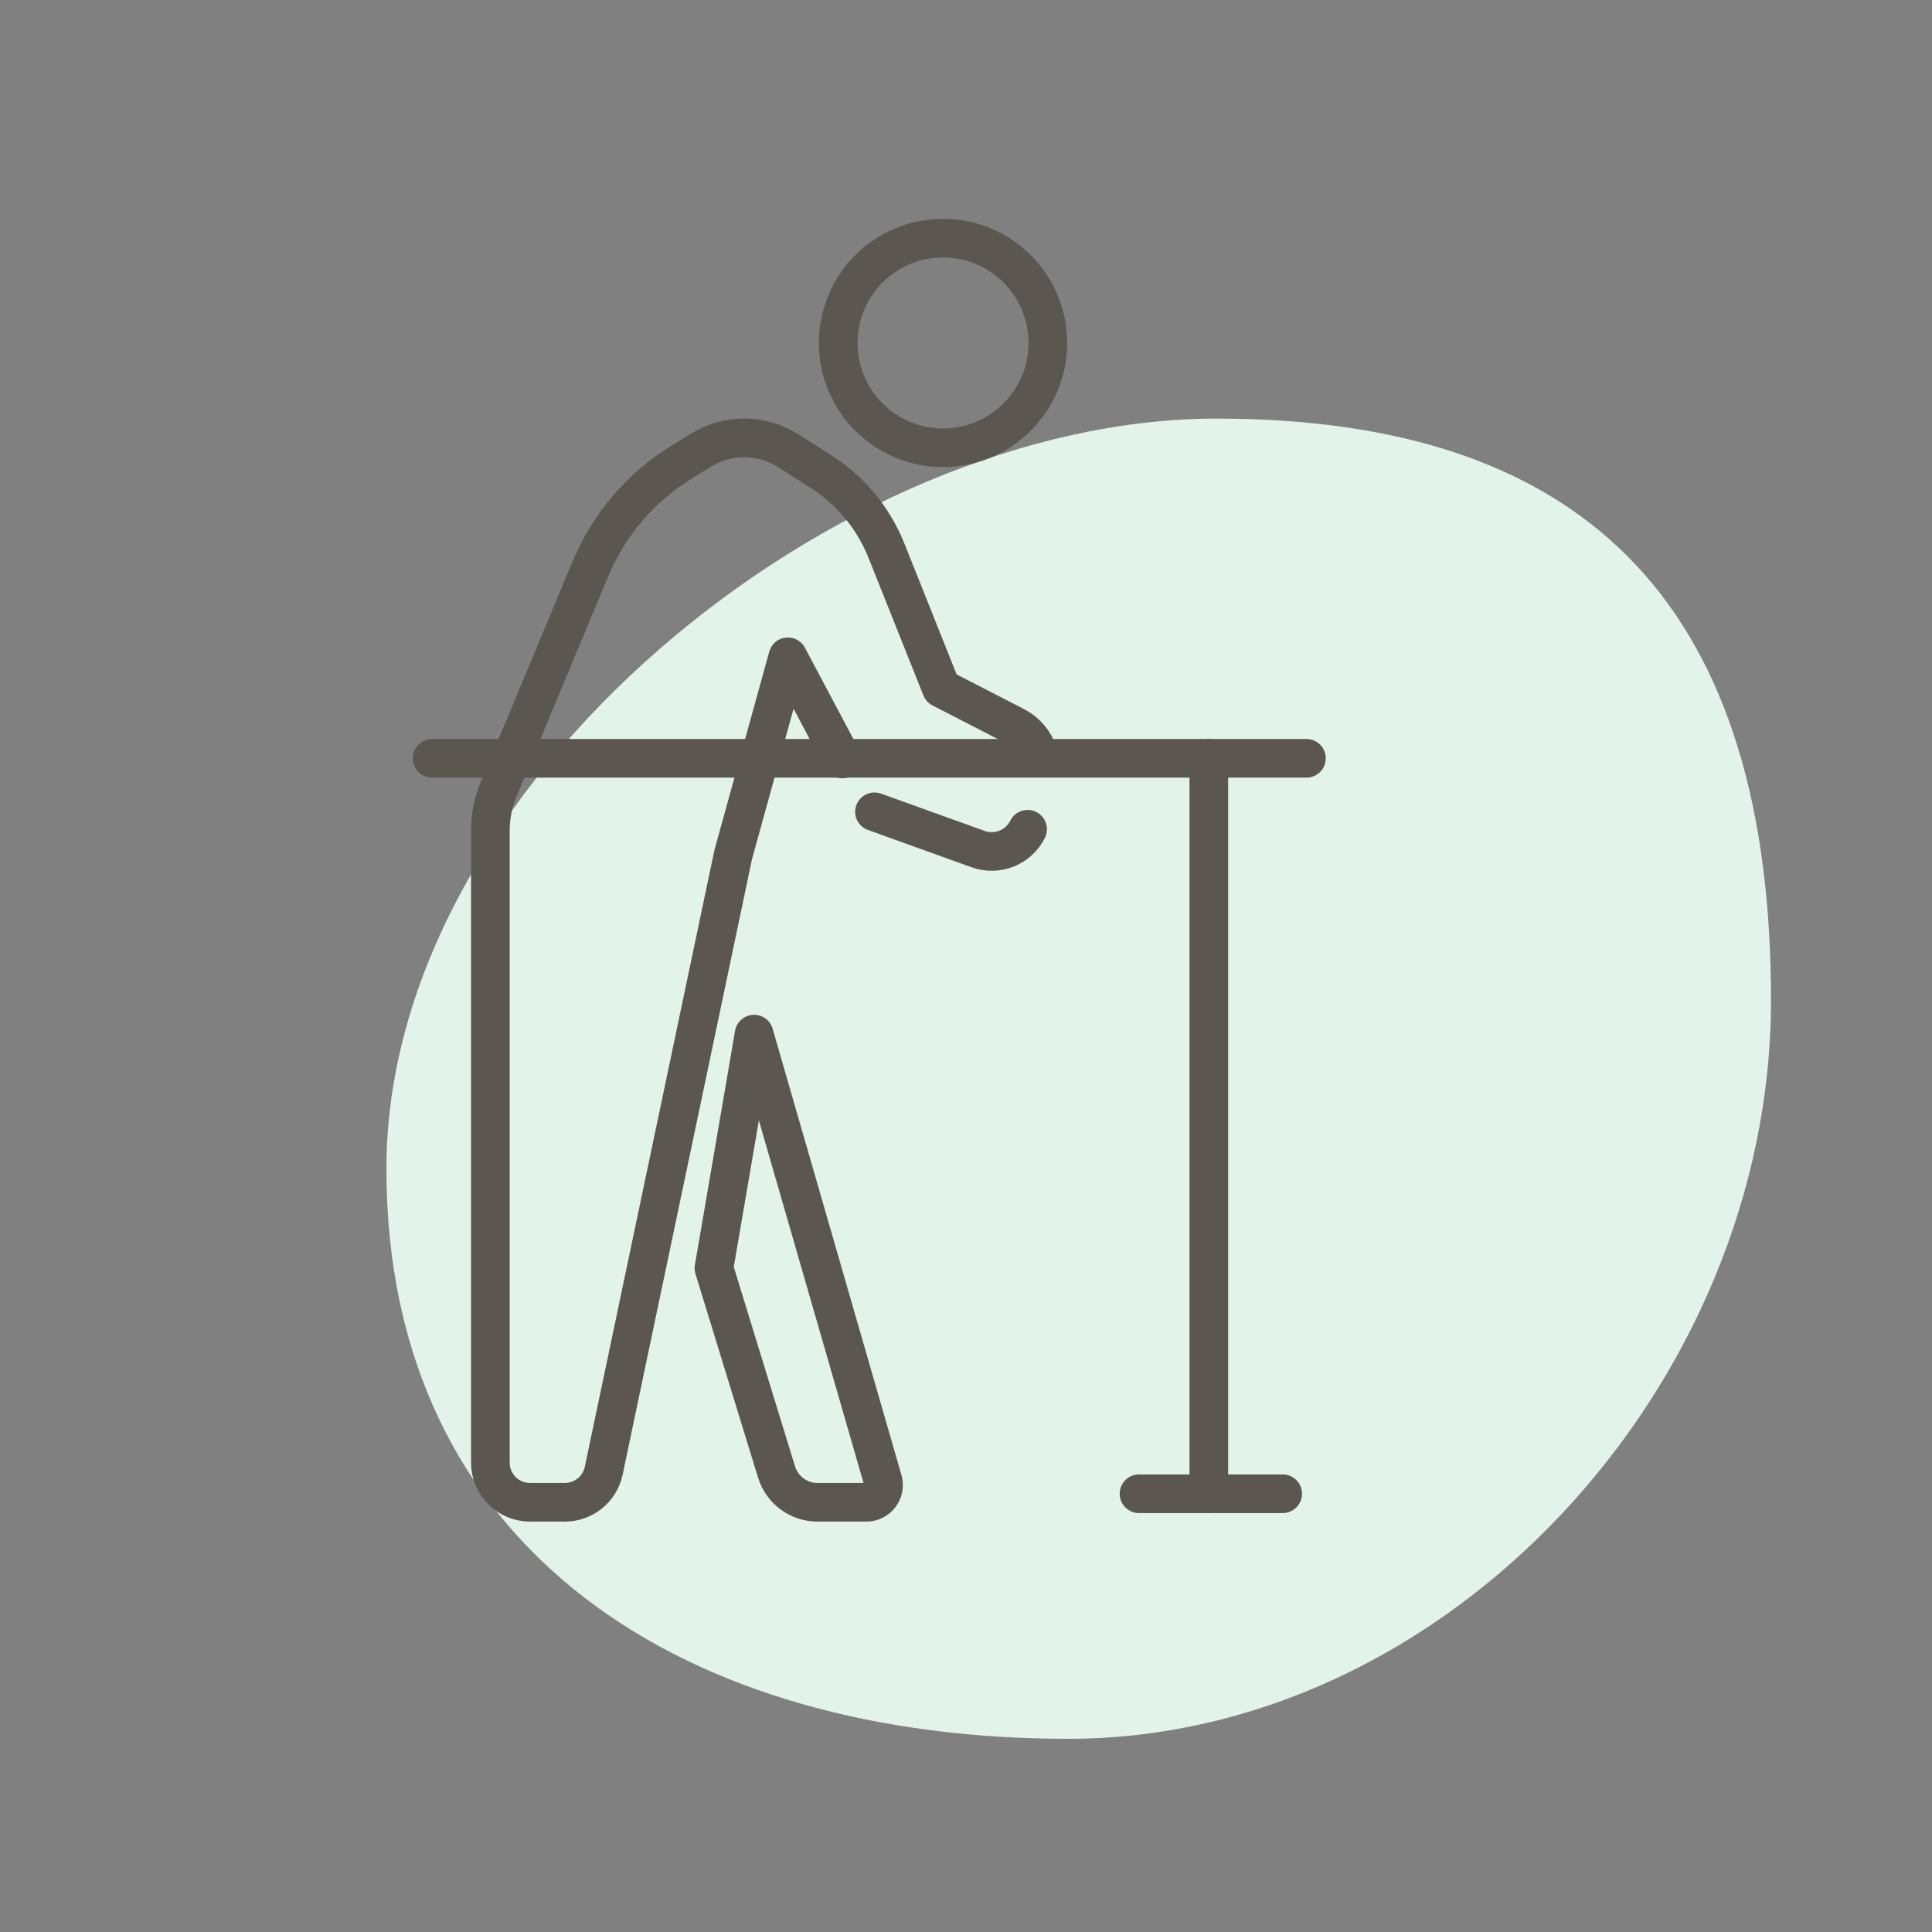
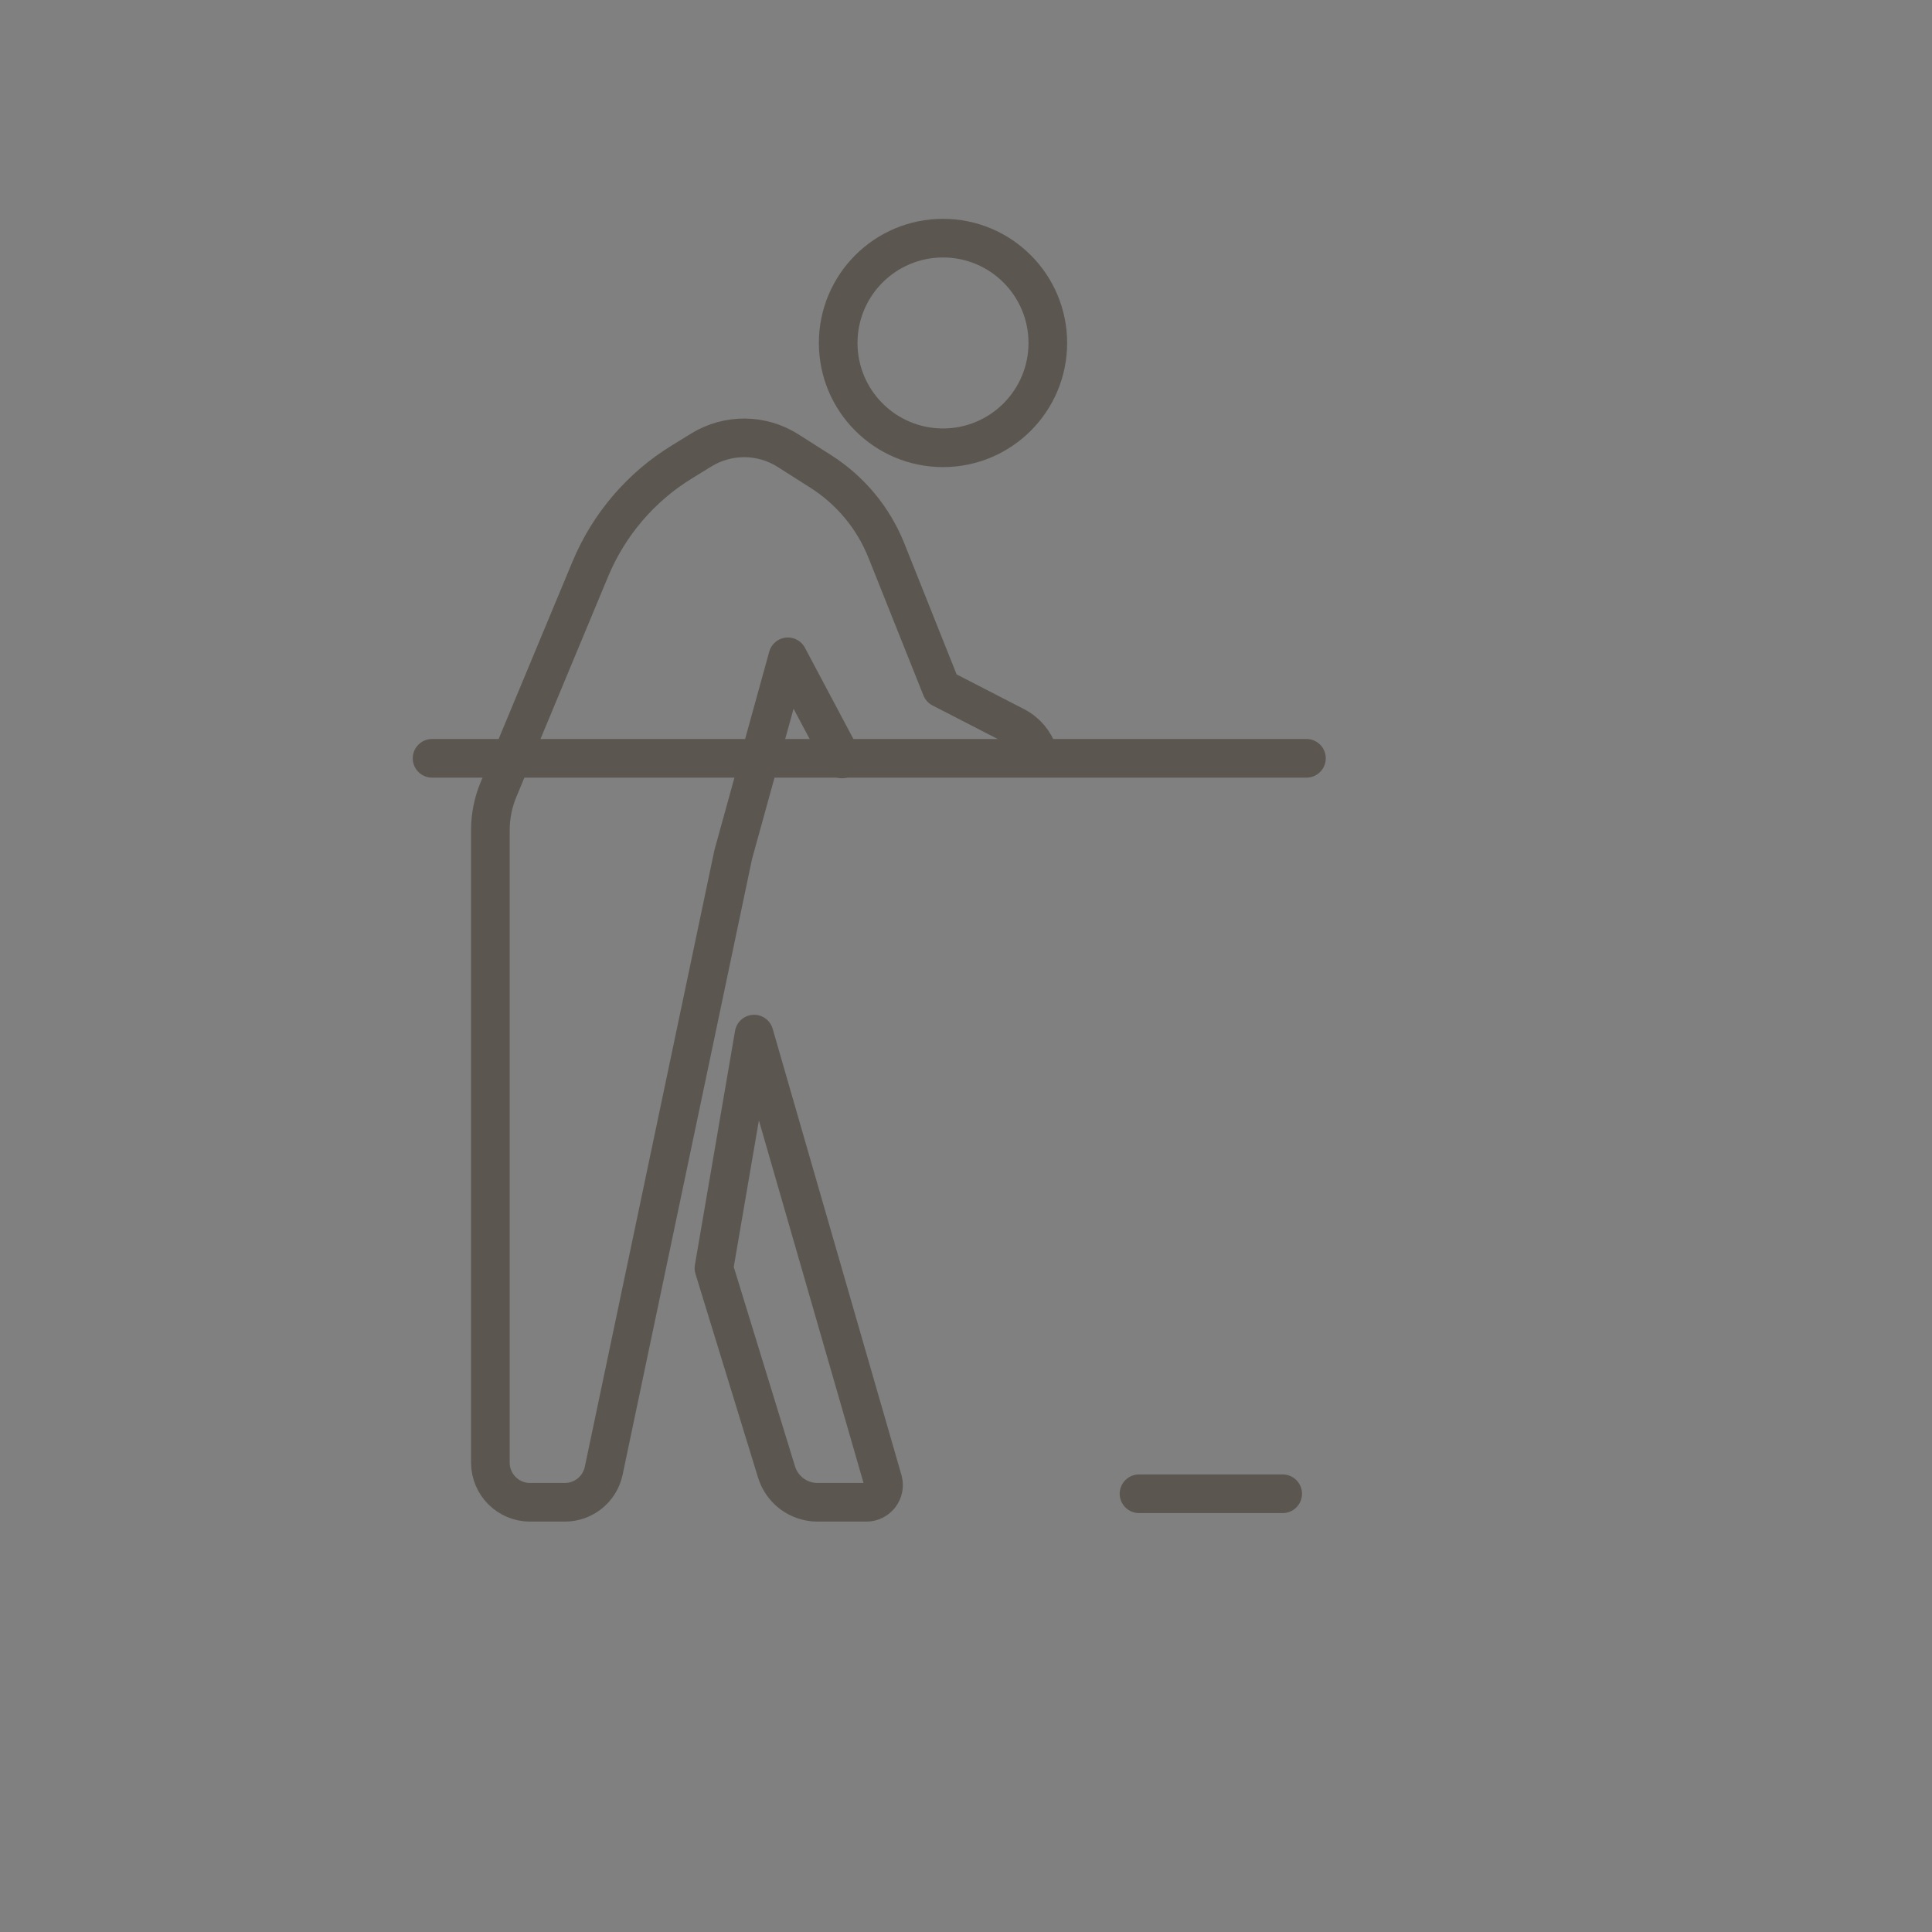
<svg xmlns="http://www.w3.org/2000/svg" width="60" height="60" viewBox="0 0 60 60" fill="none">
  <rect x="0" y="0" width="60" height="60" fill="#808080" stroke="none" />
  <mask id="mask0_1007_19411" style="mask-type:alpha" maskUnits="userSpaceOnUse" x="0" y="0" width="60" height="60">
    <rect width="60" height="60" fill="#D9D9D9" />
  </mask>
  <g mask="url(#mask0_1007_19411)">
-     <path fill-rule="evenodd" clip-rule="evenodd" d="M37.78 13C49.57 13 55 19.118 55 31.063C55 43.009 44.958 54 33.169 54C21.379 54 12 48.238 12 36.295C12 24.353 25.99 13 37.78 13Z" fill="#E2F4E9" />
    <path d="M29.286 13.906C31.084 13.906 32.541 12.448 32.541 10.651C32.541 8.853 31.084 7.396 29.286 7.396C27.489 7.396 26.031 8.853 26.031 10.651C26.031 12.448 27.489 13.906 29.286 13.906Z" stroke="#5B5750" stroke-width="1.2" stroke-linecap="round" stroke-linejoin="round" />
    <path d="M26.153 23.57L24.468 20.398L22.771 26.539L18.749 45.675C18.629 46.246 18.126 46.655 17.542 46.655H16.462C15.78 46.655 15.229 46.103 15.229 45.422V25.783C15.229 25.349 15.315 24.92 15.482 24.519L18.334 17.669C18.908 16.292 19.899 15.13 21.171 14.349L21.779 13.975C22.608 13.465 23.656 13.474 24.475 13.996L25.494 14.644C26.413 15.229 27.125 16.089 27.529 17.101L29.235 21.375L31.529 22.556C31.88 22.738 32.127 23.042 32.241 23.392" stroke="#5B5750" stroke-width="1.2" stroke-linecap="round" stroke-linejoin="round" />
-     <path d="M31.913 25.753C31.63 26.319 30.97 26.584 30.375 26.369L27.158 25.211" stroke="#5B5750" stroke-width="1.2" stroke-linecap="round" stroke-linejoin="round" />
    <path d="M23.419 32.115L27.422 45.985C27.511 46.323 27.255 46.655 26.904 46.655H25.39C24.804 46.655 24.286 46.272 24.115 45.711L22.172 39.385L23.419 32.115Z" stroke="#5B5750" stroke-width="1.2" stroke-linecap="round" stroke-linejoin="round" />
    <path d="M13.418 23.55H40.573" stroke="#5B5750" stroke-width="1.2" stroke-linecap="round" stroke-linejoin="round" />
-     <path d="M37.541 23.55V46.389" stroke="#5B5750" stroke-width="1.2" stroke-linecap="round" stroke-linejoin="round" />
    <path d="M35.373 46.39H39.835" stroke="#5B5750" stroke-width="1.2" stroke-linecap="round" stroke-linejoin="round" />
  </g>
</svg>